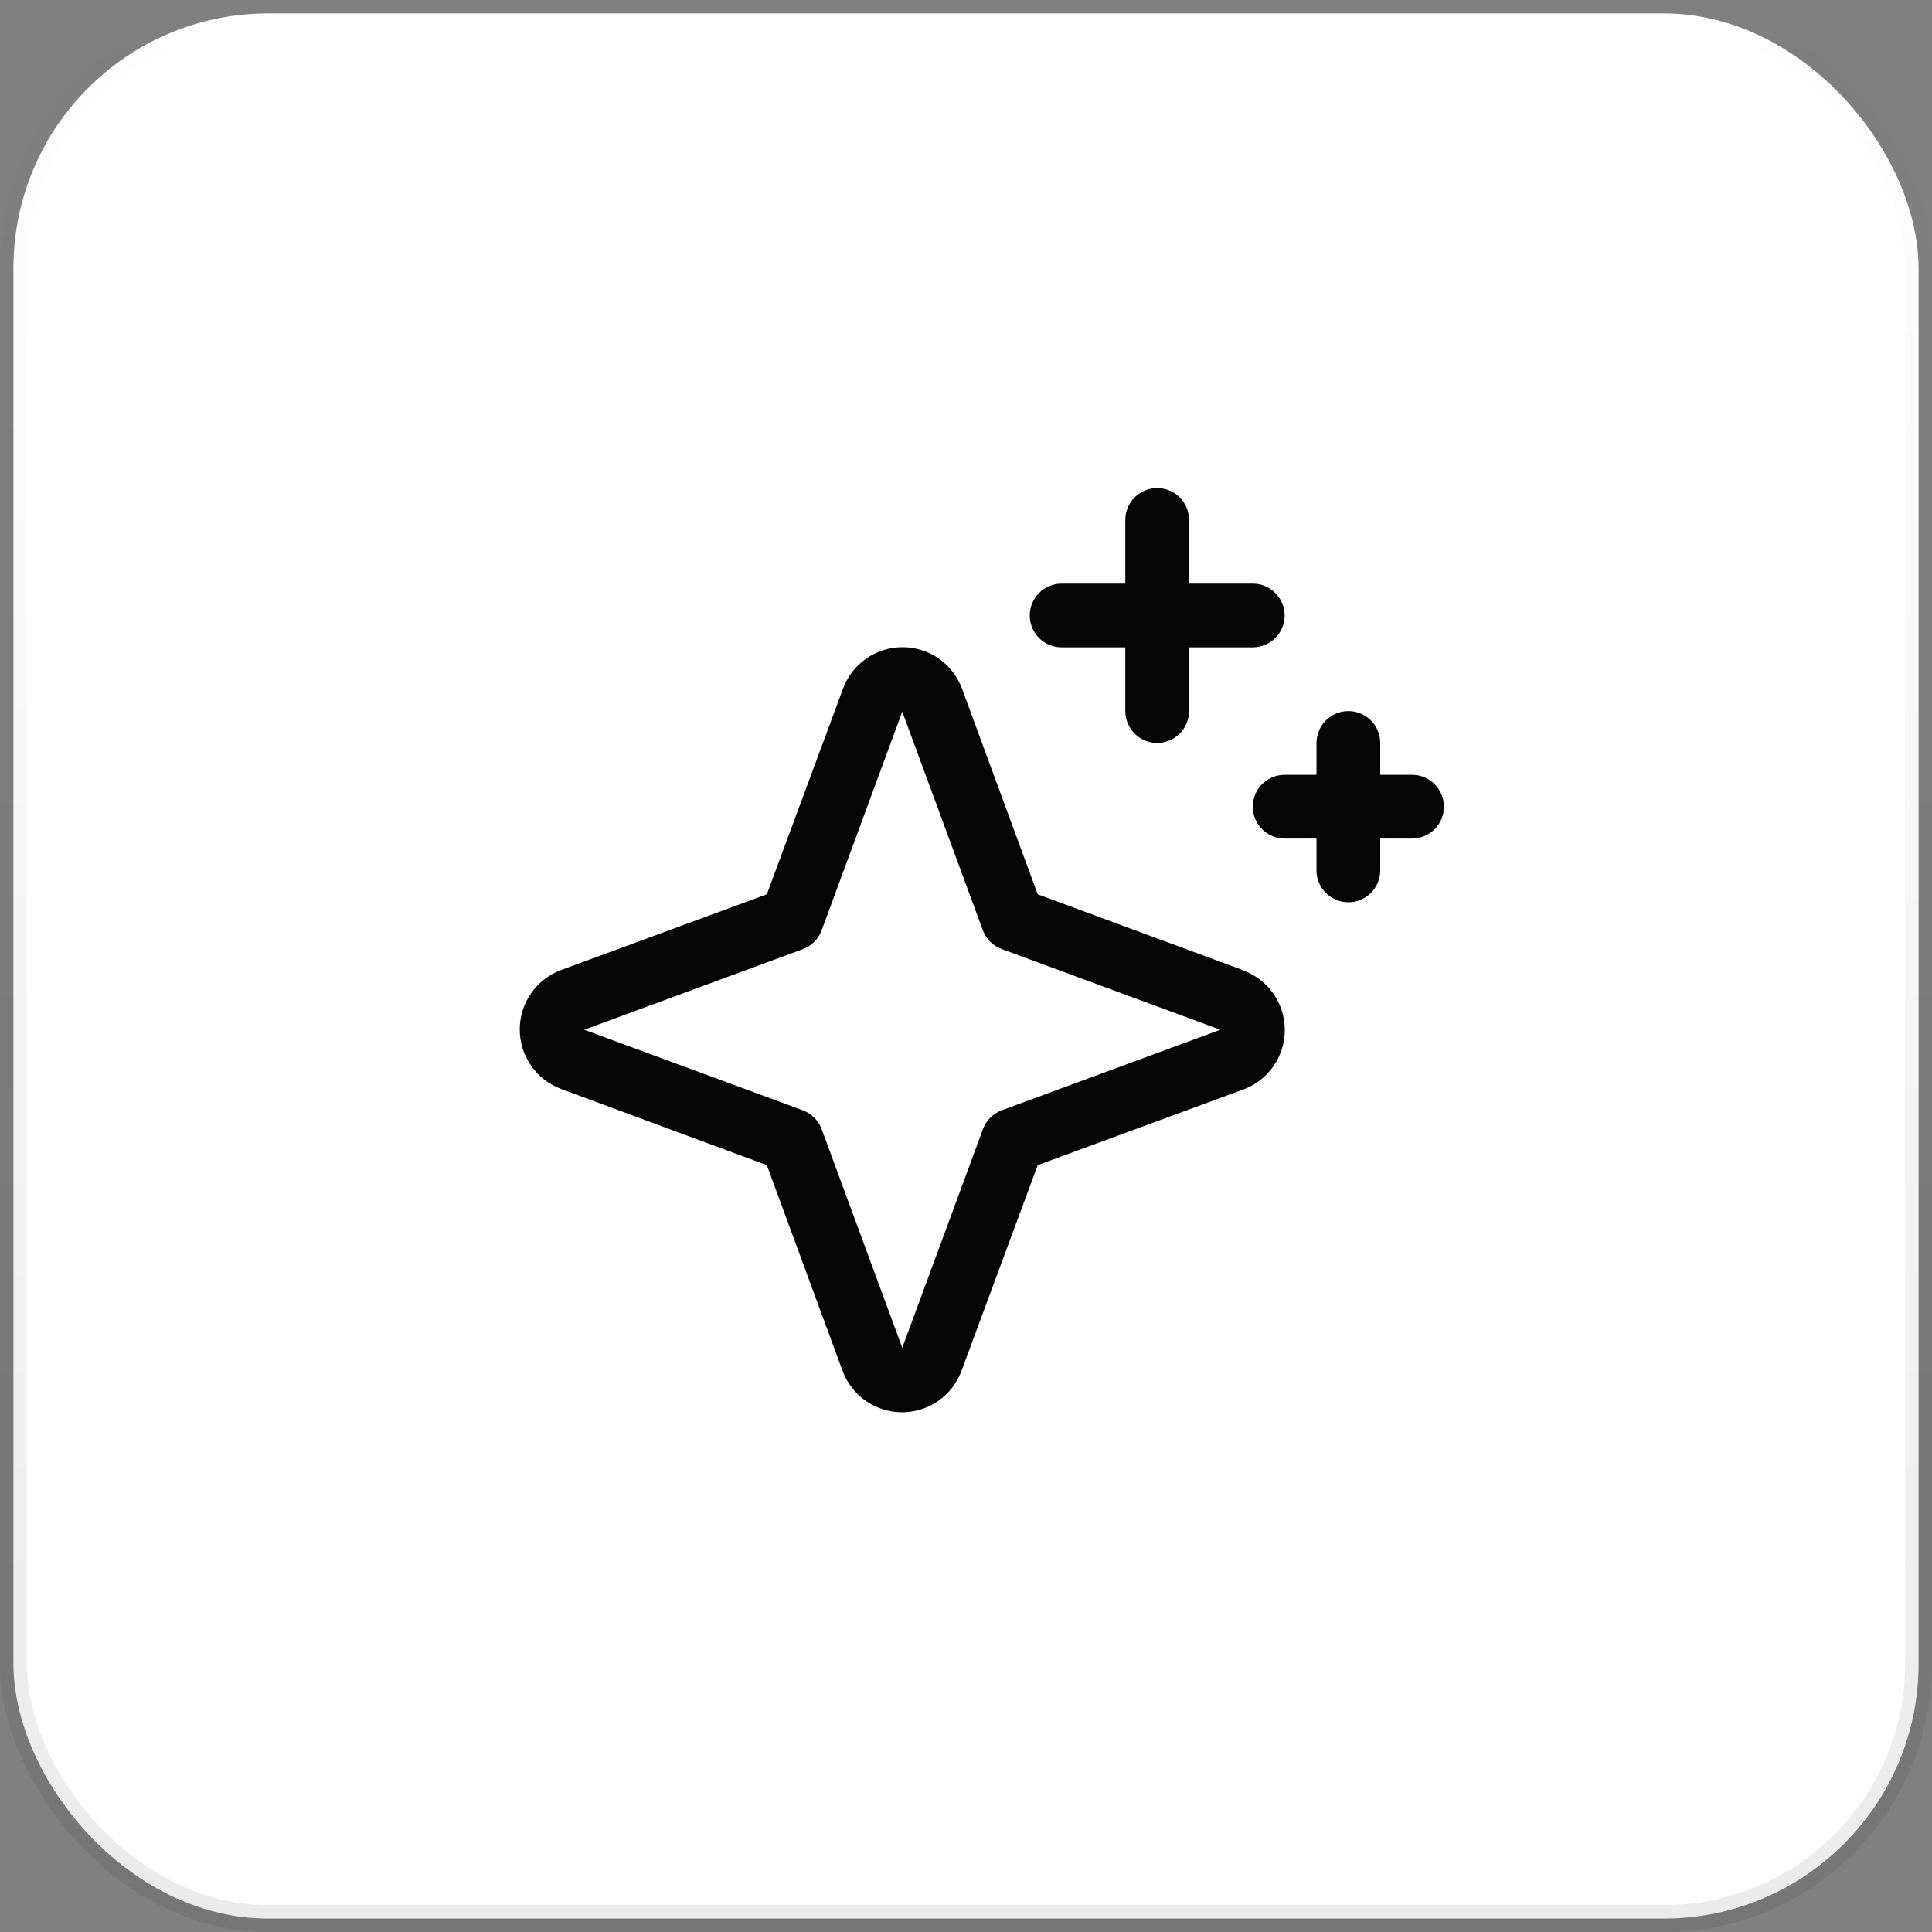
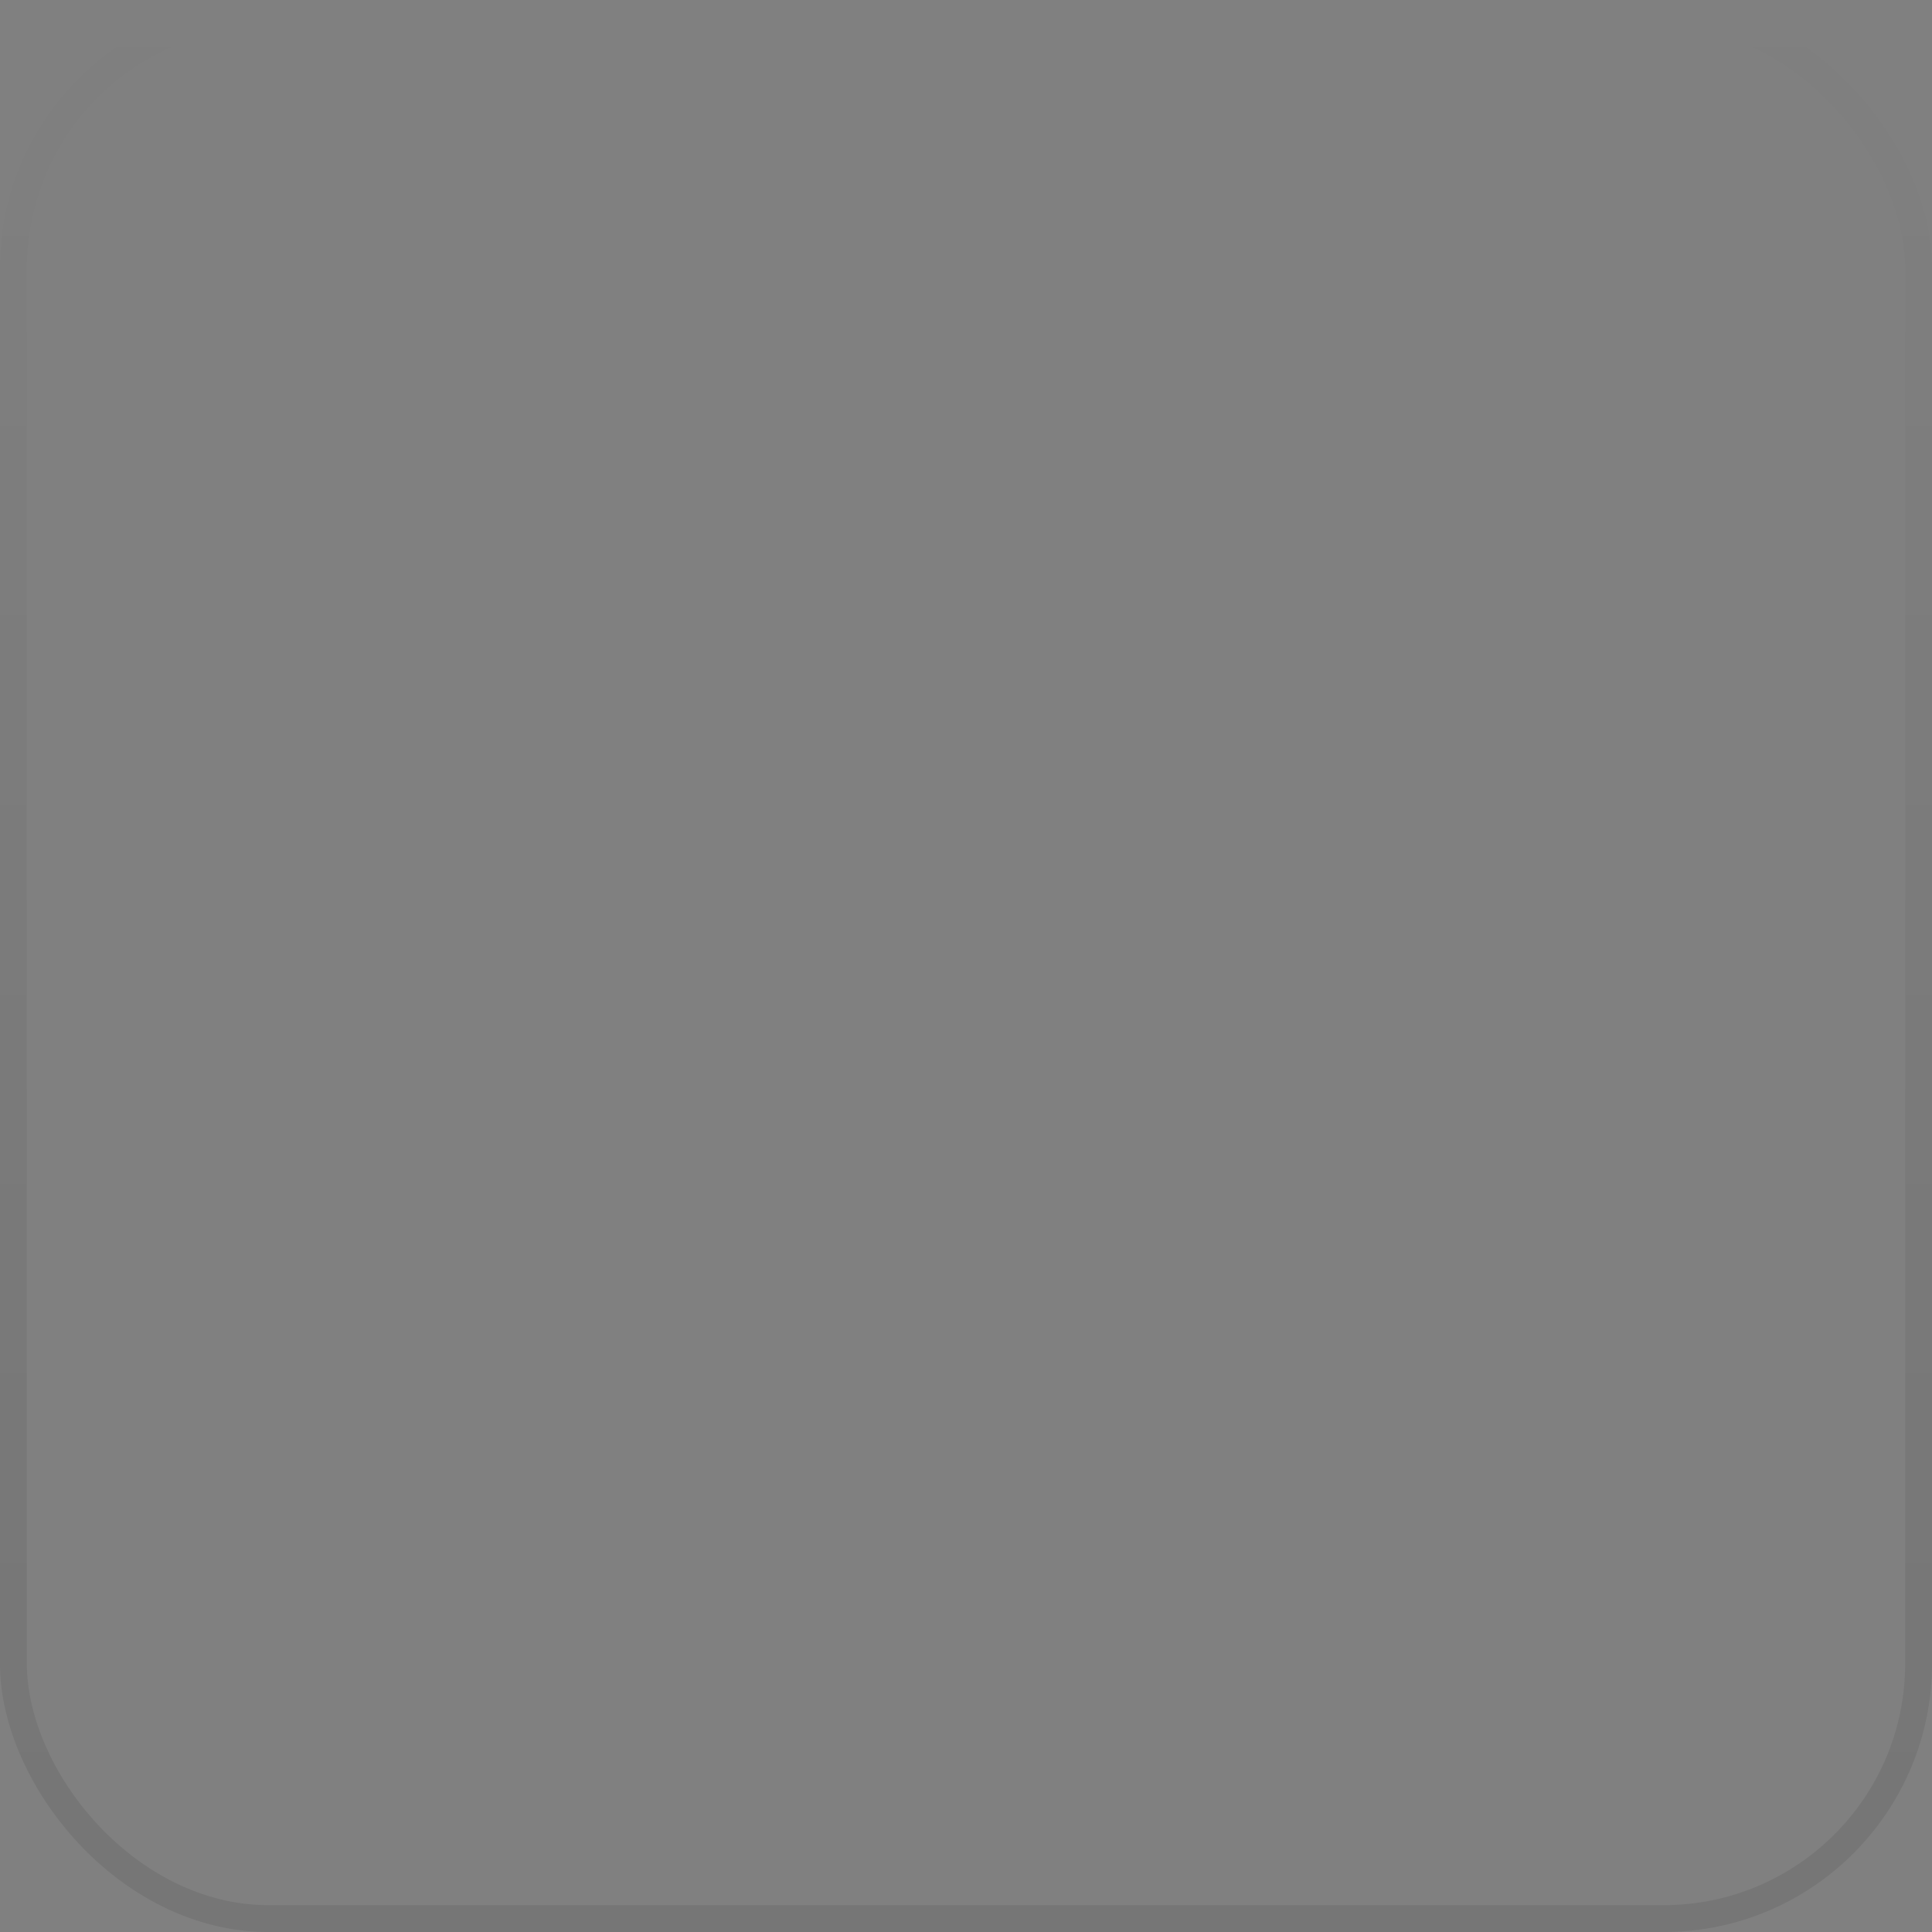
<svg xmlns="http://www.w3.org/2000/svg" width="72" height="72" viewBox="0 0 72 72" fill="none">
  <rect x="0" y="0" width="72" height="72" fill="#808080" stroke="none" />
-   <rect x="0.5" y="0.5" width="71" height="71" rx="9.5" fill="white" />
  <rect x="0.5" y="0.5" width="71" height="71" rx="9.5" stroke="url(#paint0_linear_0_3396)" />
-   <path d="M46.328 36.157L38.672 33.328L35.852 25.666C35.684 25.212 35.382 24.82 34.986 24.544C34.589 24.267 34.117 24.119 33.634 24.119C33.15 24.119 32.678 24.267 32.282 24.544C31.885 24.82 31.583 25.212 31.416 25.666L28.578 33.328L20.916 36.148C20.462 36.316 20.07 36.618 19.794 37.014C19.517 37.411 19.369 37.883 19.369 38.366C19.369 38.85 19.517 39.321 19.794 39.718C20.07 40.115 20.462 40.417 20.916 40.584L28.578 43.422L31.398 51.084C31.565 51.538 31.868 51.929 32.264 52.206C32.661 52.483 33.133 52.631 33.616 52.631C34.099 52.631 34.571 52.483 34.968 52.206C35.364 51.929 35.667 51.538 35.834 51.084L38.672 43.422L46.334 40.602C46.788 40.434 47.179 40.132 47.456 39.736C47.733 39.339 47.881 38.867 47.881 38.384C47.881 37.9 47.733 37.429 47.456 37.032C47.179 36.635 46.788 36.333 46.334 36.166L46.328 36.157ZM37.336 41.376C37.175 41.436 37.028 41.529 36.907 41.651C36.785 41.772 36.692 41.919 36.632 42.08L33.625 50.228L30.623 42.086C30.564 41.923 30.47 41.775 30.347 41.653C30.225 41.53 30.077 41.436 29.914 41.376L21.772 38.375L29.914 35.374C30.077 35.314 30.225 35.22 30.347 35.097C30.47 34.975 30.564 34.827 30.623 34.664L33.625 26.522L36.626 34.664C36.686 34.825 36.779 34.972 36.901 35.093C37.022 35.215 37.169 35.308 37.33 35.368L45.478 38.375L37.336 41.376ZM38.375 22.938C38.375 22.623 38.5 22.32 38.723 22.098C38.945 21.875 39.248 21.75 39.562 21.75H41.937V19.375C41.937 19.06 42.062 18.758 42.285 18.535C42.508 18.313 42.81 18.188 43.125 18.188C43.44 18.188 43.742 18.313 43.965 18.535C44.187 18.758 44.312 19.06 44.312 19.375V21.75H46.687C47.002 21.75 47.304 21.875 47.527 22.098C47.75 22.32 47.875 22.623 47.875 22.938C47.875 23.252 47.75 23.555 47.527 23.777C47.304 24 47.002 24.125 46.687 24.125H44.312V26.5C44.312 26.815 44.187 27.117 43.965 27.34C43.742 27.562 43.44 27.688 43.125 27.688C42.81 27.688 42.508 27.562 42.285 27.34C42.062 27.117 41.937 26.815 41.937 26.5V24.125H39.562C39.248 24.125 38.945 24 38.723 23.777C38.5 23.555 38.375 23.252 38.375 22.938ZM53.812 30.062C53.812 30.377 53.687 30.68 53.465 30.902C53.242 31.125 52.94 31.25 52.625 31.25H51.437V32.438C51.437 32.752 51.312 33.054 51.09 33.277C50.867 33.5 50.565 33.625 50.25 33.625C49.935 33.625 49.633 33.5 49.41 33.277C49.188 33.054 49.062 32.752 49.062 32.438V31.25H47.875C47.56 31.25 47.258 31.125 47.035 30.902C46.812 30.68 46.687 30.377 46.687 30.062C46.687 29.748 46.812 29.445 47.035 29.223C47.258 29 47.56 28.875 47.875 28.875H49.062V27.688C49.062 27.373 49.188 27.07 49.41 26.848C49.633 26.625 49.935 26.5 50.25 26.5C50.565 26.5 50.867 26.625 51.09 26.848C51.312 27.07 51.437 27.373 51.437 27.688V28.875H52.625C52.94 28.875 53.242 29 53.465 29.223C53.687 29.445 53.812 29.748 53.812 30.062Z" fill="#050505" />
  <defs>
    <linearGradient id="paint0_linear_0_3396" x1="36" y1="0" x2="36" y2="72" gradientUnits="userSpaceOnUse">
      <stop stop-opacity="0" />
      <stop offset="1" stop-opacity="0.08" />
    </linearGradient>
  </defs>
</svg>